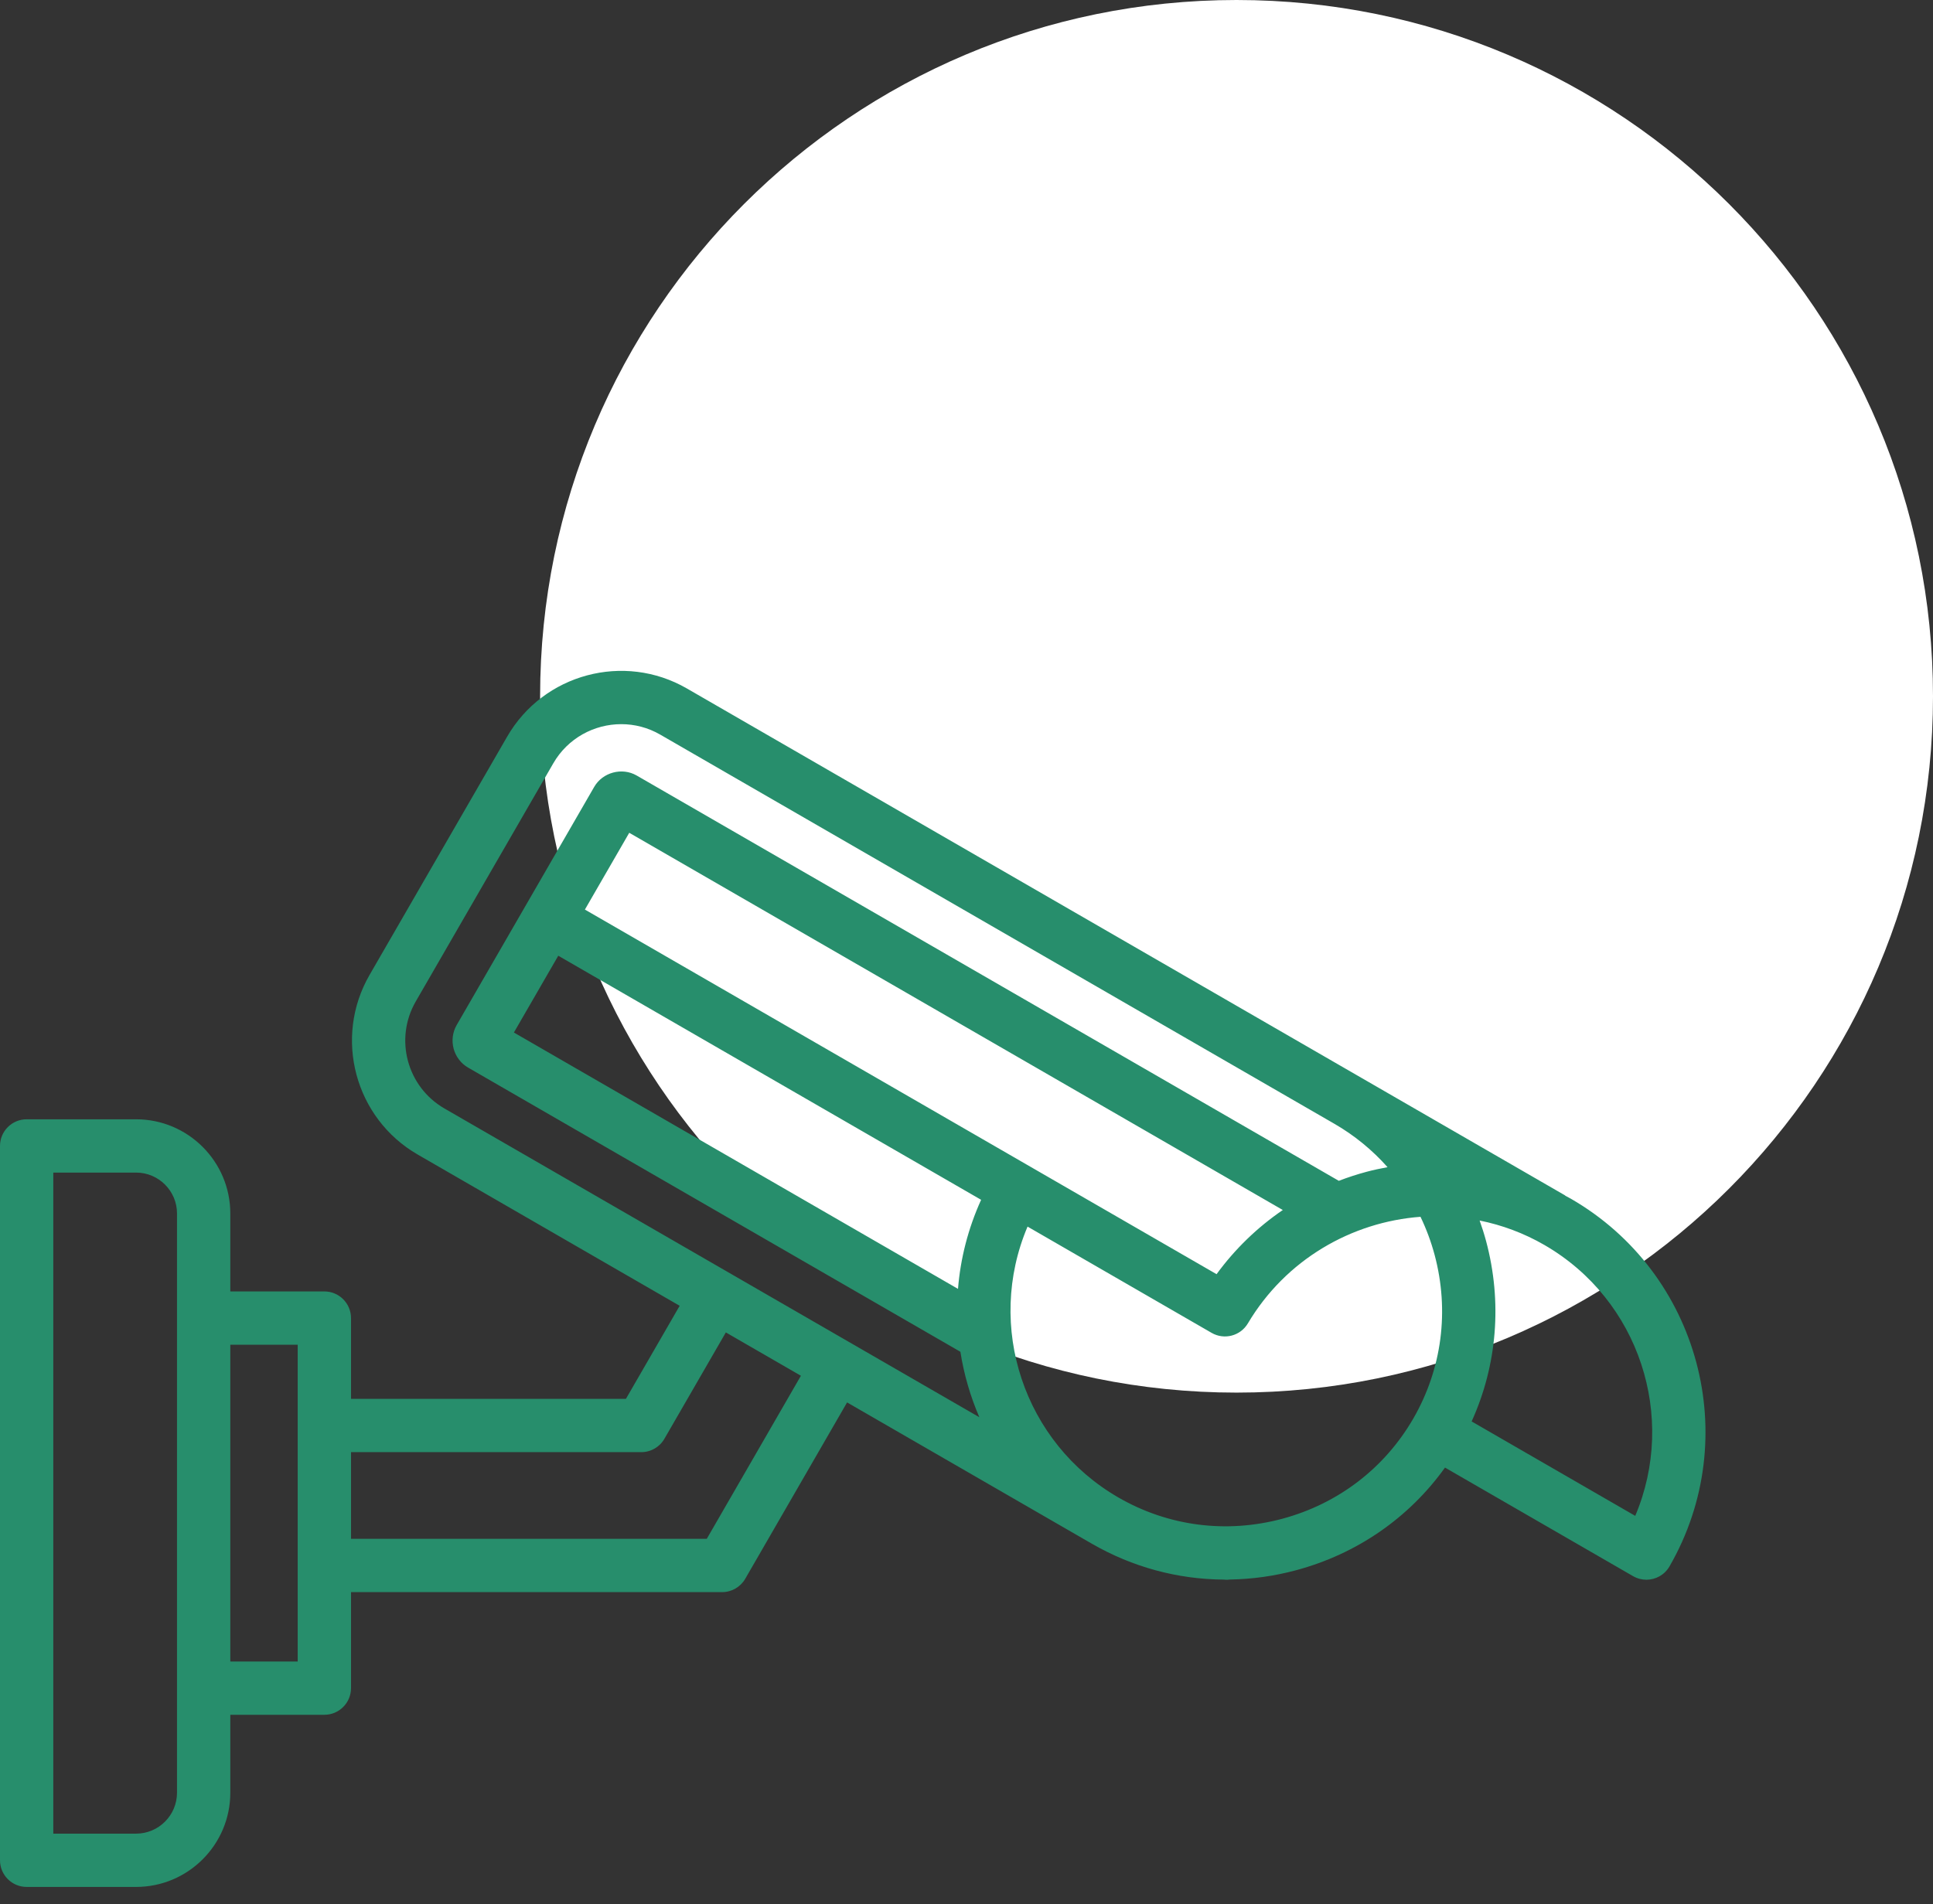
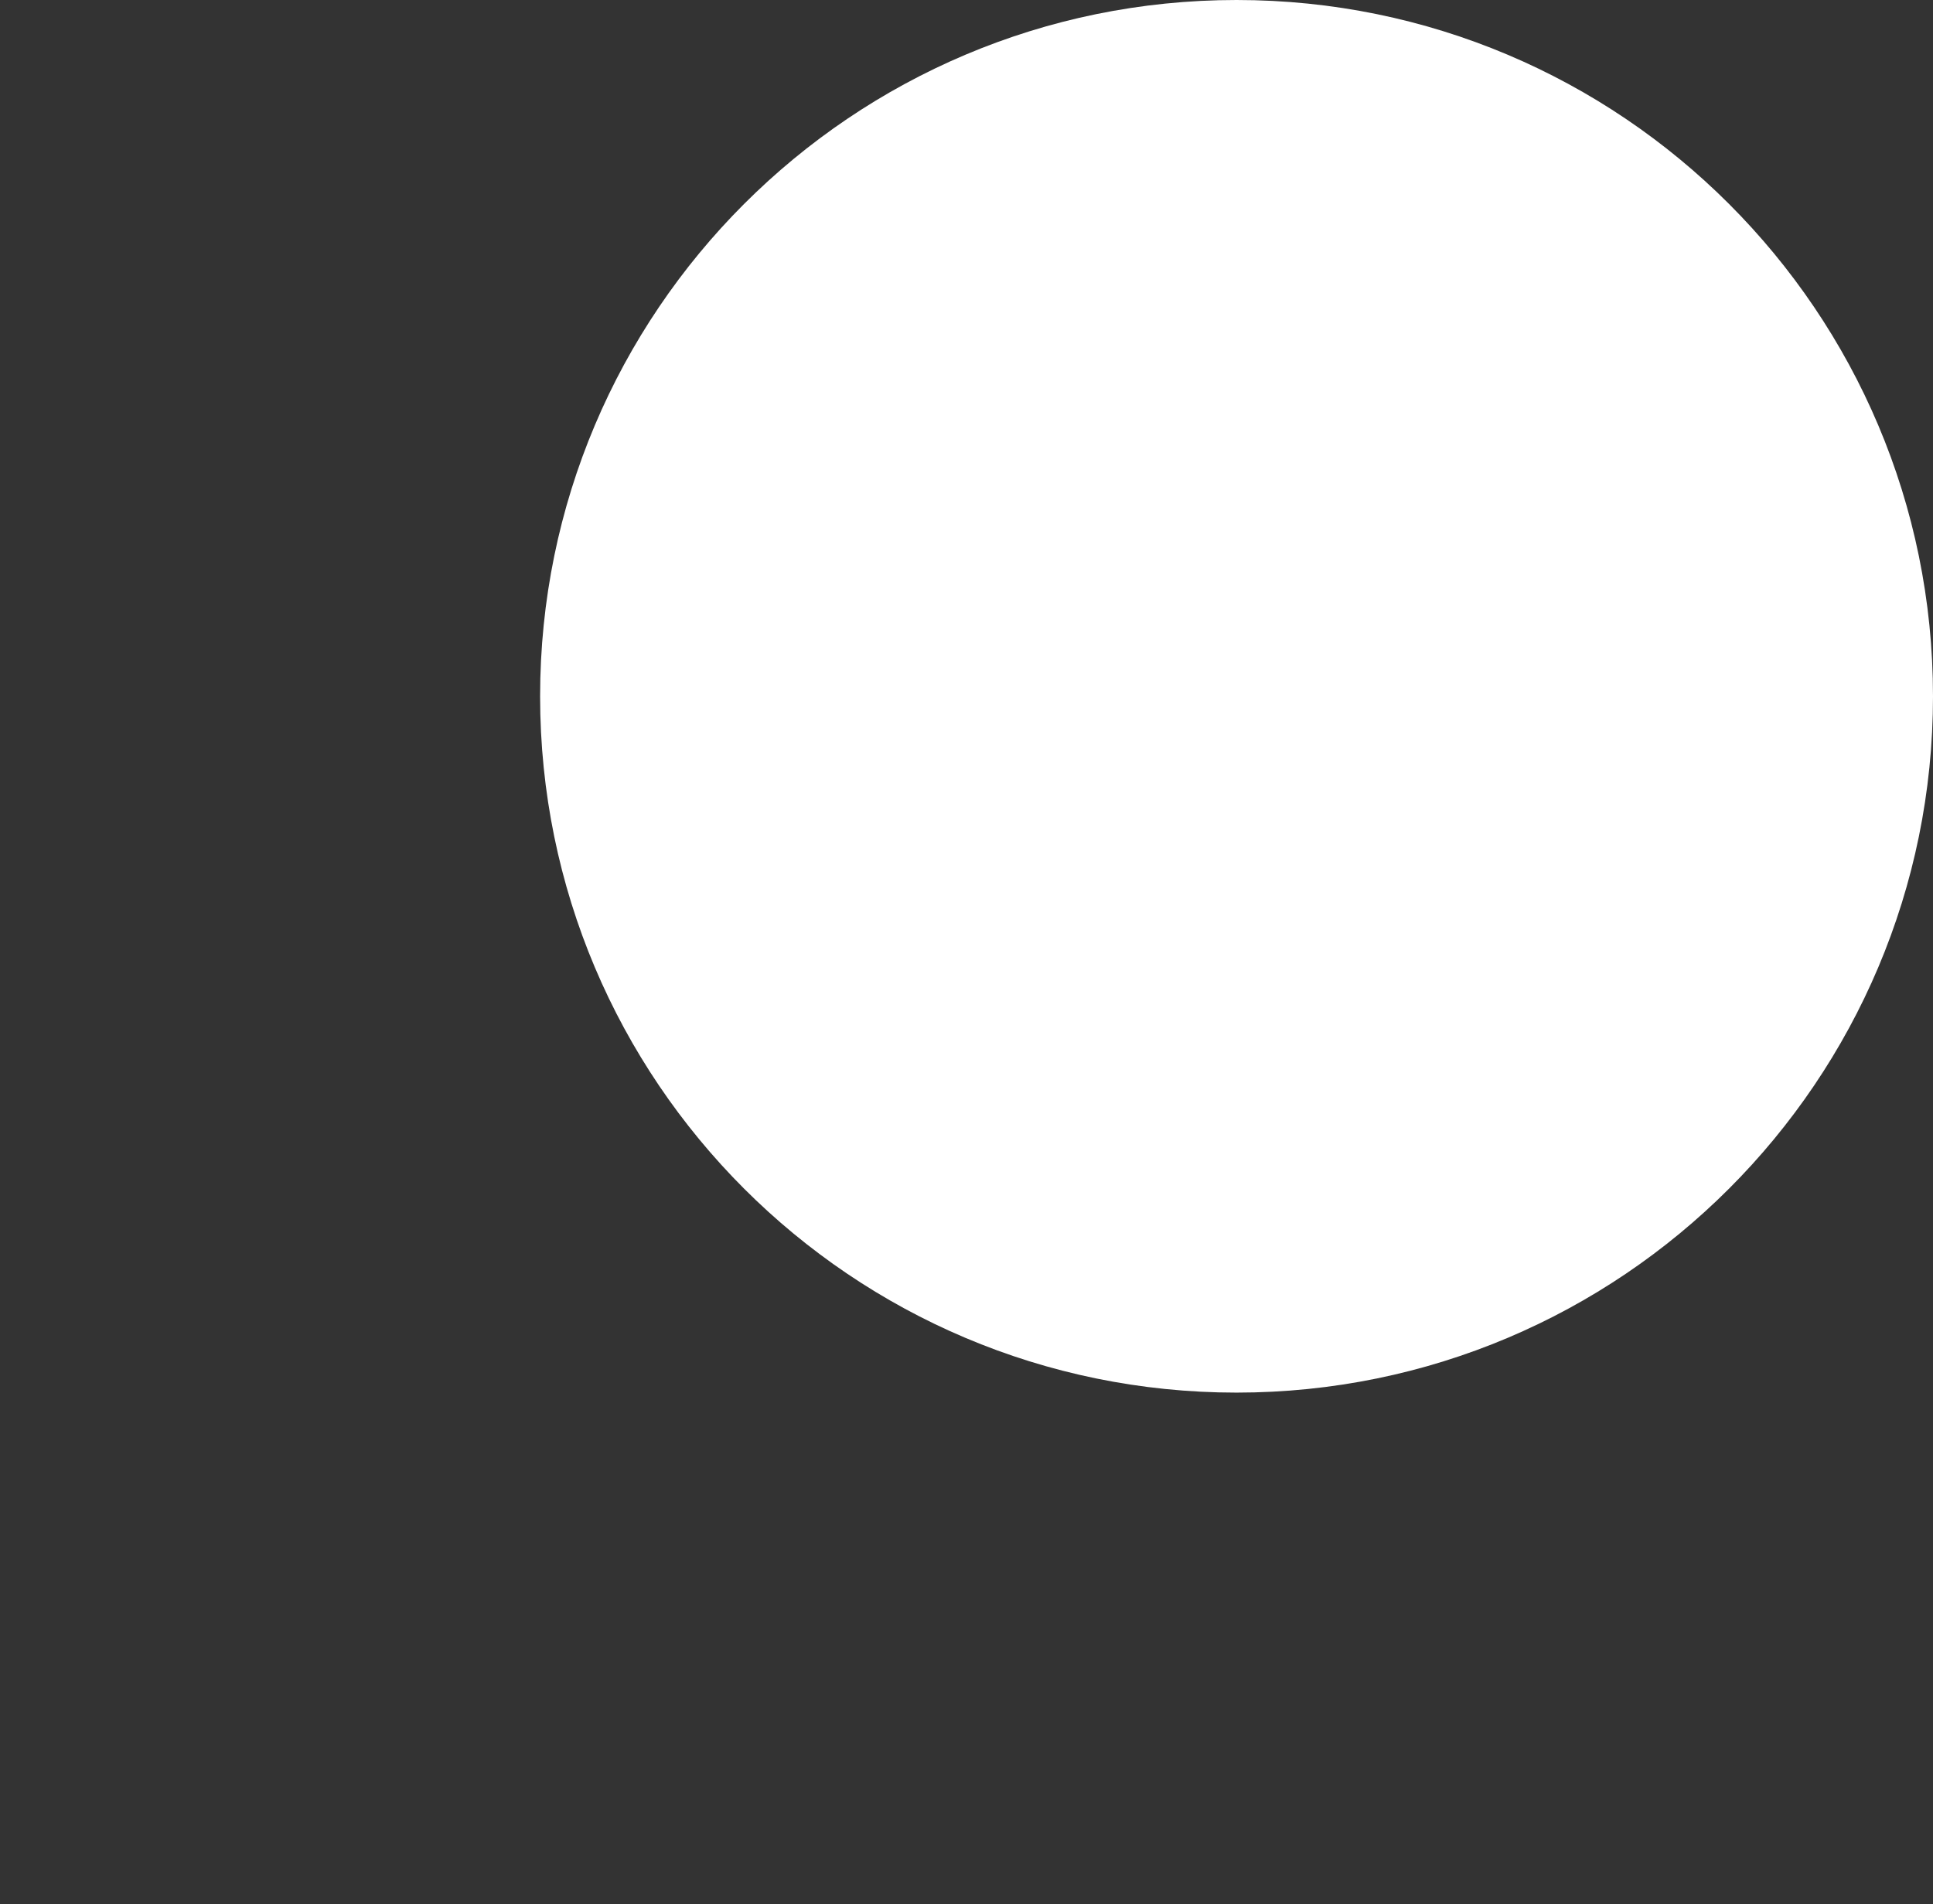
<svg xmlns="http://www.w3.org/2000/svg" width="68" height="67" viewBox="0 0 68 67" fill="none">
  <rect x="0" y="0" width="68" height="67" fill="#333333" stroke="none" />
  <path d="M68 24.5C68 38.031 57.031 49 43.5 49C29.969 49 19 38.031 19 24.5C19 10.969 29.969 0 43.5 0C57.031 0 68 10.969 68 24.5Z" fill="white" />
-   <path d="M55.264 42.18C55.197 42.141 55.128 42.106 55.059 42.069L55.062 42.064L24.163 24.224C21.953 22.948 19.118 23.708 17.842 25.918L13.001 34.303C11.725 36.513 12.485 39.349 14.695 40.624L23.91 45.945L22.019 49.22H12.348V46.378C12.348 45.86 11.928 45.44 11.411 45.44H8.102V42.698C8.102 40.87 6.615 39.383 4.787 39.383H0.937C0.42 39.383 0 39.803 0 40.321V65.456C0 65.973 0.42 66.393 0.937 66.393H4.787C6.615 66.393 8.102 64.906 8.102 63.078V60.336H11.411C11.928 60.336 12.348 59.916 12.348 59.398V56.02H25.404C25.739 56.02 26.048 55.841 26.216 55.551L29.799 49.345L38.407 54.315C39.839 55.141 41.428 55.568 43.044 55.579C43.077 55.582 43.109 55.585 43.142 55.585C43.182 55.585 43.222 55.583 43.262 55.577C44.038 55.565 44.819 55.458 45.59 55.251C47.733 54.677 49.565 53.408 50.833 51.638L57.449 55.458C57.597 55.543 57.758 55.584 57.917 55.584C58.241 55.584 58.556 55.416 58.73 55.115C61.34 50.593 59.786 44.791 55.264 42.18ZM6.227 63.078C6.227 63.872 5.581 64.518 4.787 64.518H1.875V41.258H4.787C5.581 41.258 6.227 41.904 6.227 42.698V63.078ZM10.473 58.461H8.102V47.315H10.473V58.461ZM14.624 35.24L19.465 26.856C19.975 25.973 20.902 25.48 21.854 25.48C22.321 25.48 22.794 25.598 23.226 25.848L46.938 39.539C47.651 39.95 48.28 40.468 48.812 41.068C48.566 41.113 48.32 41.165 48.075 41.23C47.741 41.319 47.416 41.426 47.097 41.548L22.395 27.286C21.883 26.991 21.2 27.174 20.904 27.686L16.063 36.071C15.921 36.317 15.883 36.619 15.958 36.899C16.033 37.178 16.217 37.42 16.463 37.562L33.785 47.563C33.909 48.356 34.134 49.13 34.452 49.866L15.632 39.001C14.318 38.242 13.866 36.555 14.624 35.24ZM33.701 45.35L18.078 36.33L19.639 33.628L34.514 42.216C34.054 43.231 33.786 44.29 33.701 45.35ZM20.576 32.004L22.136 29.302L45.127 42.575C44.233 43.185 43.445 43.946 42.797 44.833L20.576 32.004ZM24.863 54.145H12.348V51.095H22.56C22.895 51.095 23.205 50.916 23.372 50.626L25.534 46.882L28.175 48.407L24.863 54.145ZM49.718 49.912C48.708 51.66 47.07 52.913 45.104 53.44C43.138 53.966 41.093 53.701 39.345 52.691C36.008 50.764 34.664 46.656 36.148 43.159L42.623 46.898C43.068 47.155 43.636 47.006 43.898 46.565C45.23 44.321 47.544 42.995 49.971 42.814C50.175 43.239 50.342 43.686 50.467 44.152C50.993 46.118 50.727 48.163 49.718 49.912ZM57.525 53.337L51.77 50.014C52.669 48.031 52.852 45.81 52.278 43.667C52.212 43.421 52.135 43.182 52.051 42.945C52.833 43.103 53.602 43.385 54.327 43.804C57.678 45.739 58.997 49.86 57.525 53.337Z" fill="#278E6C" />
</svg>